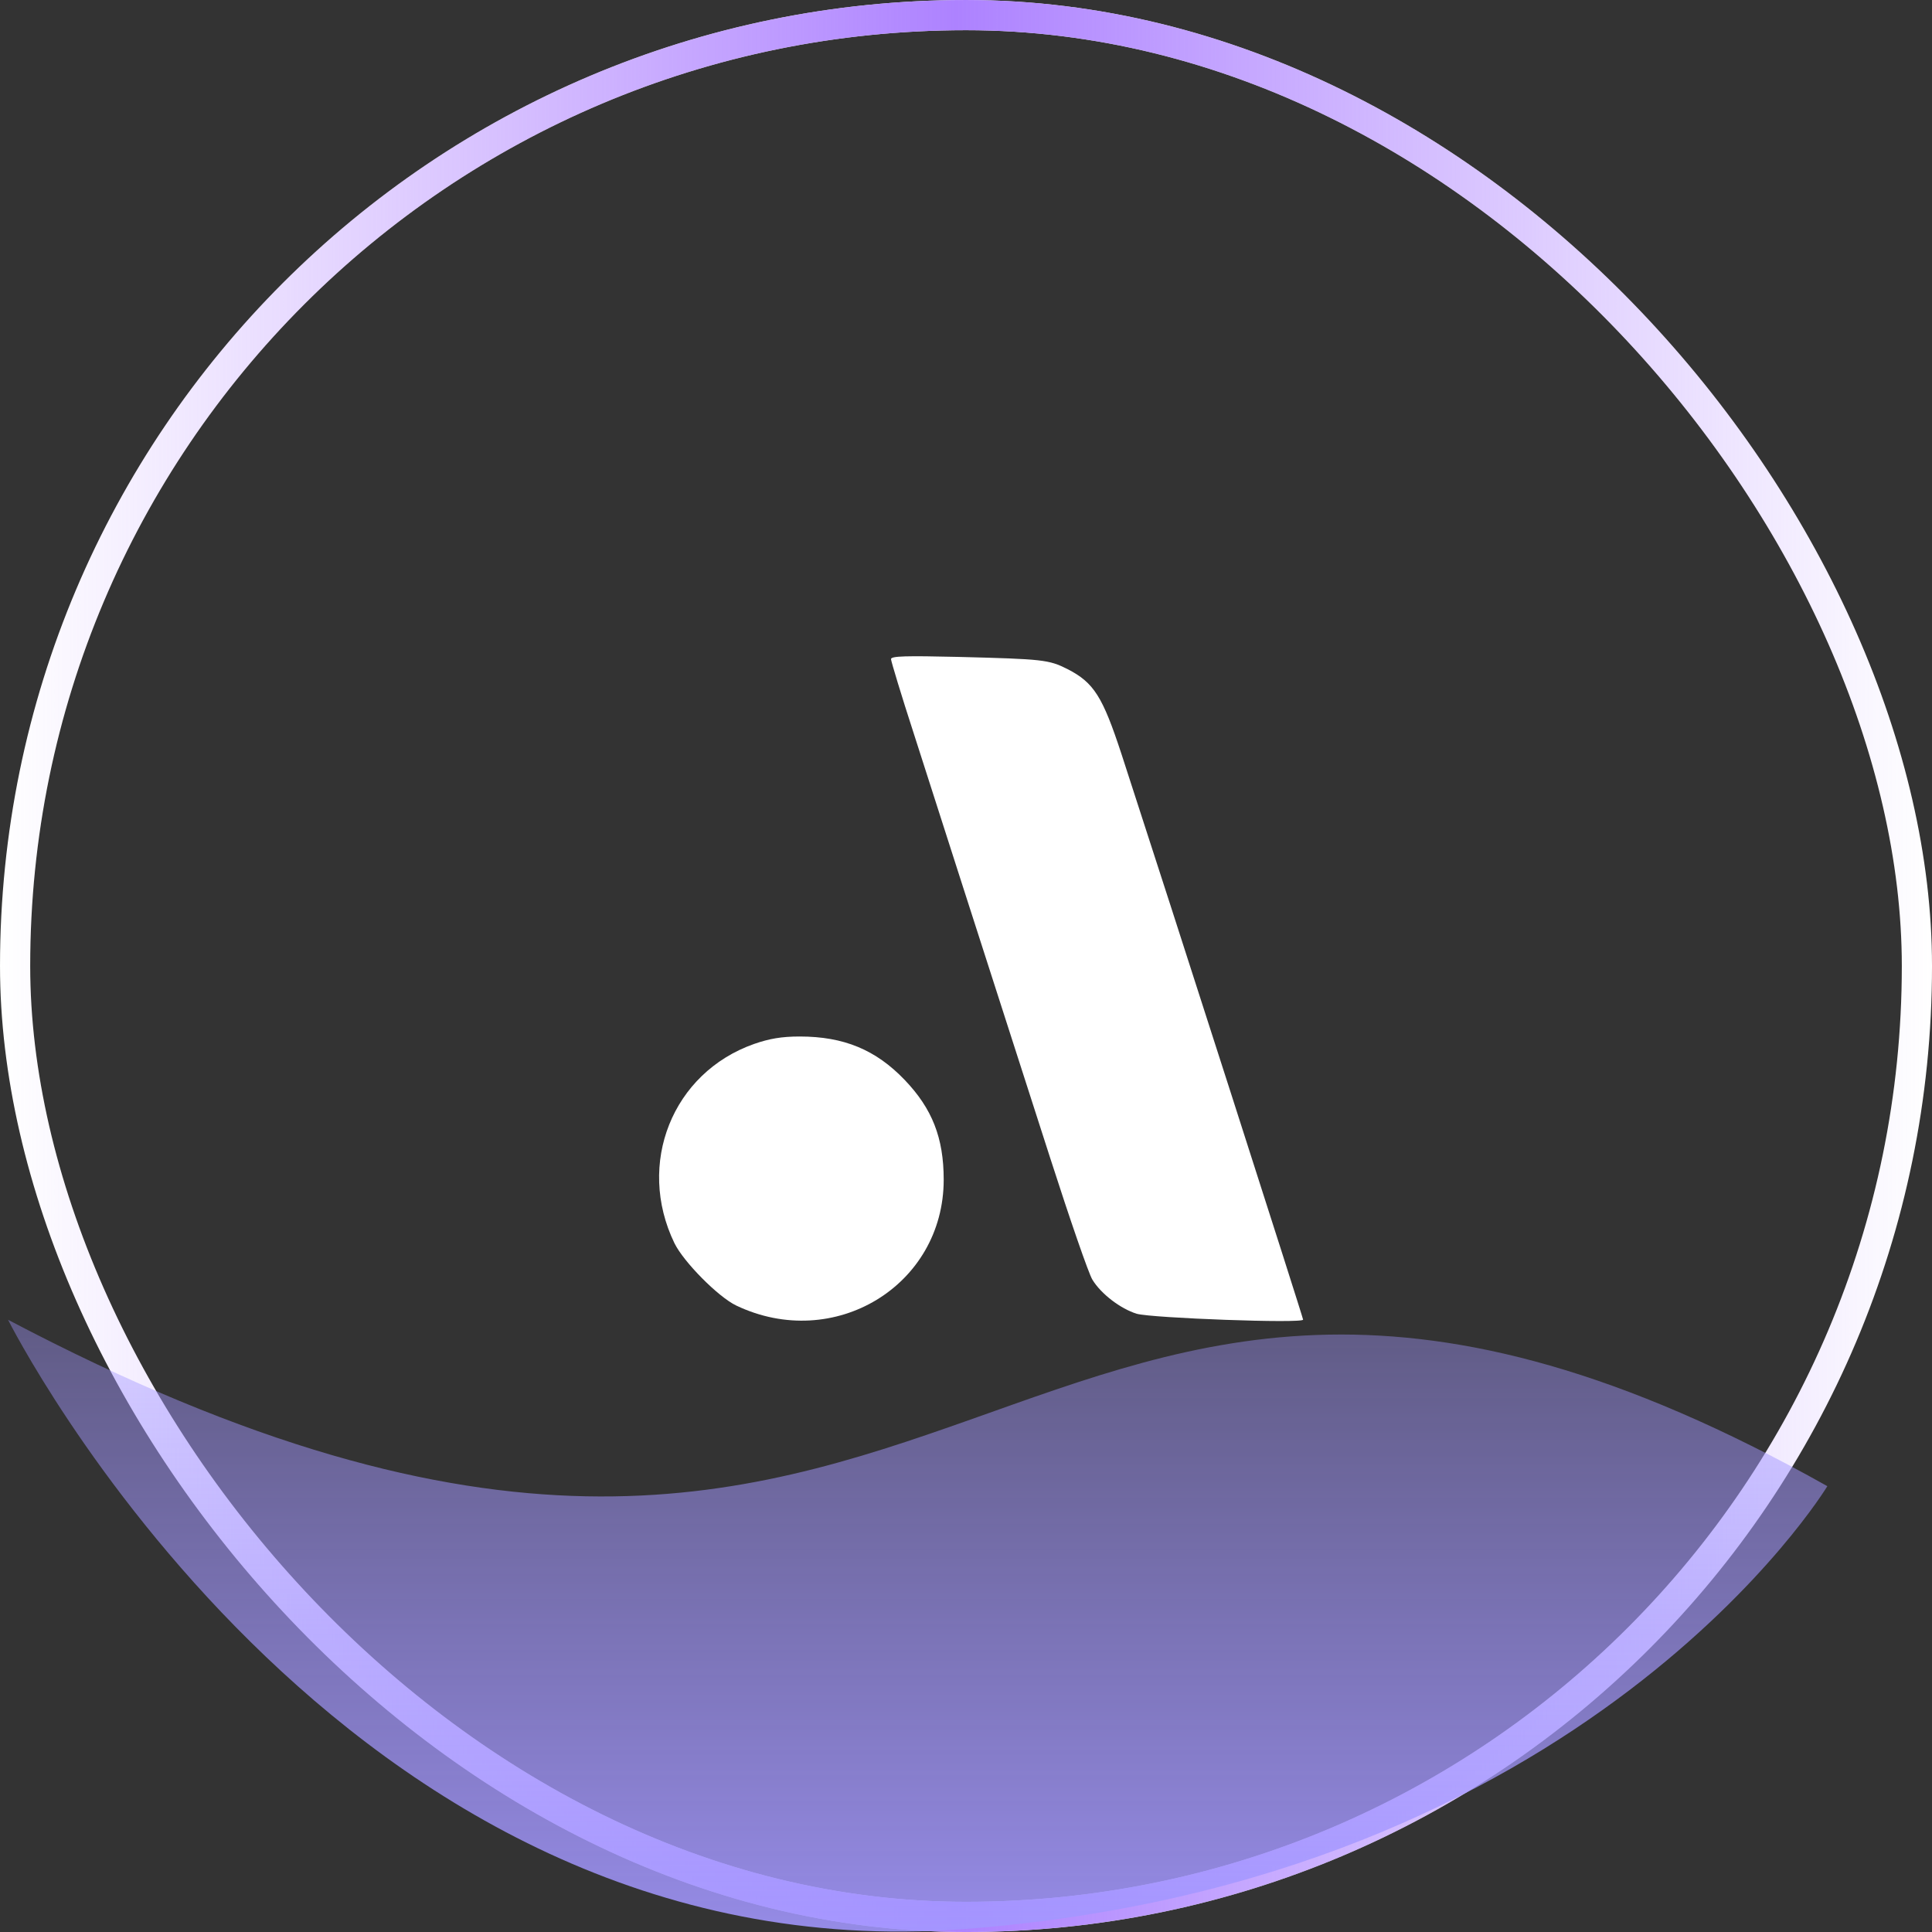
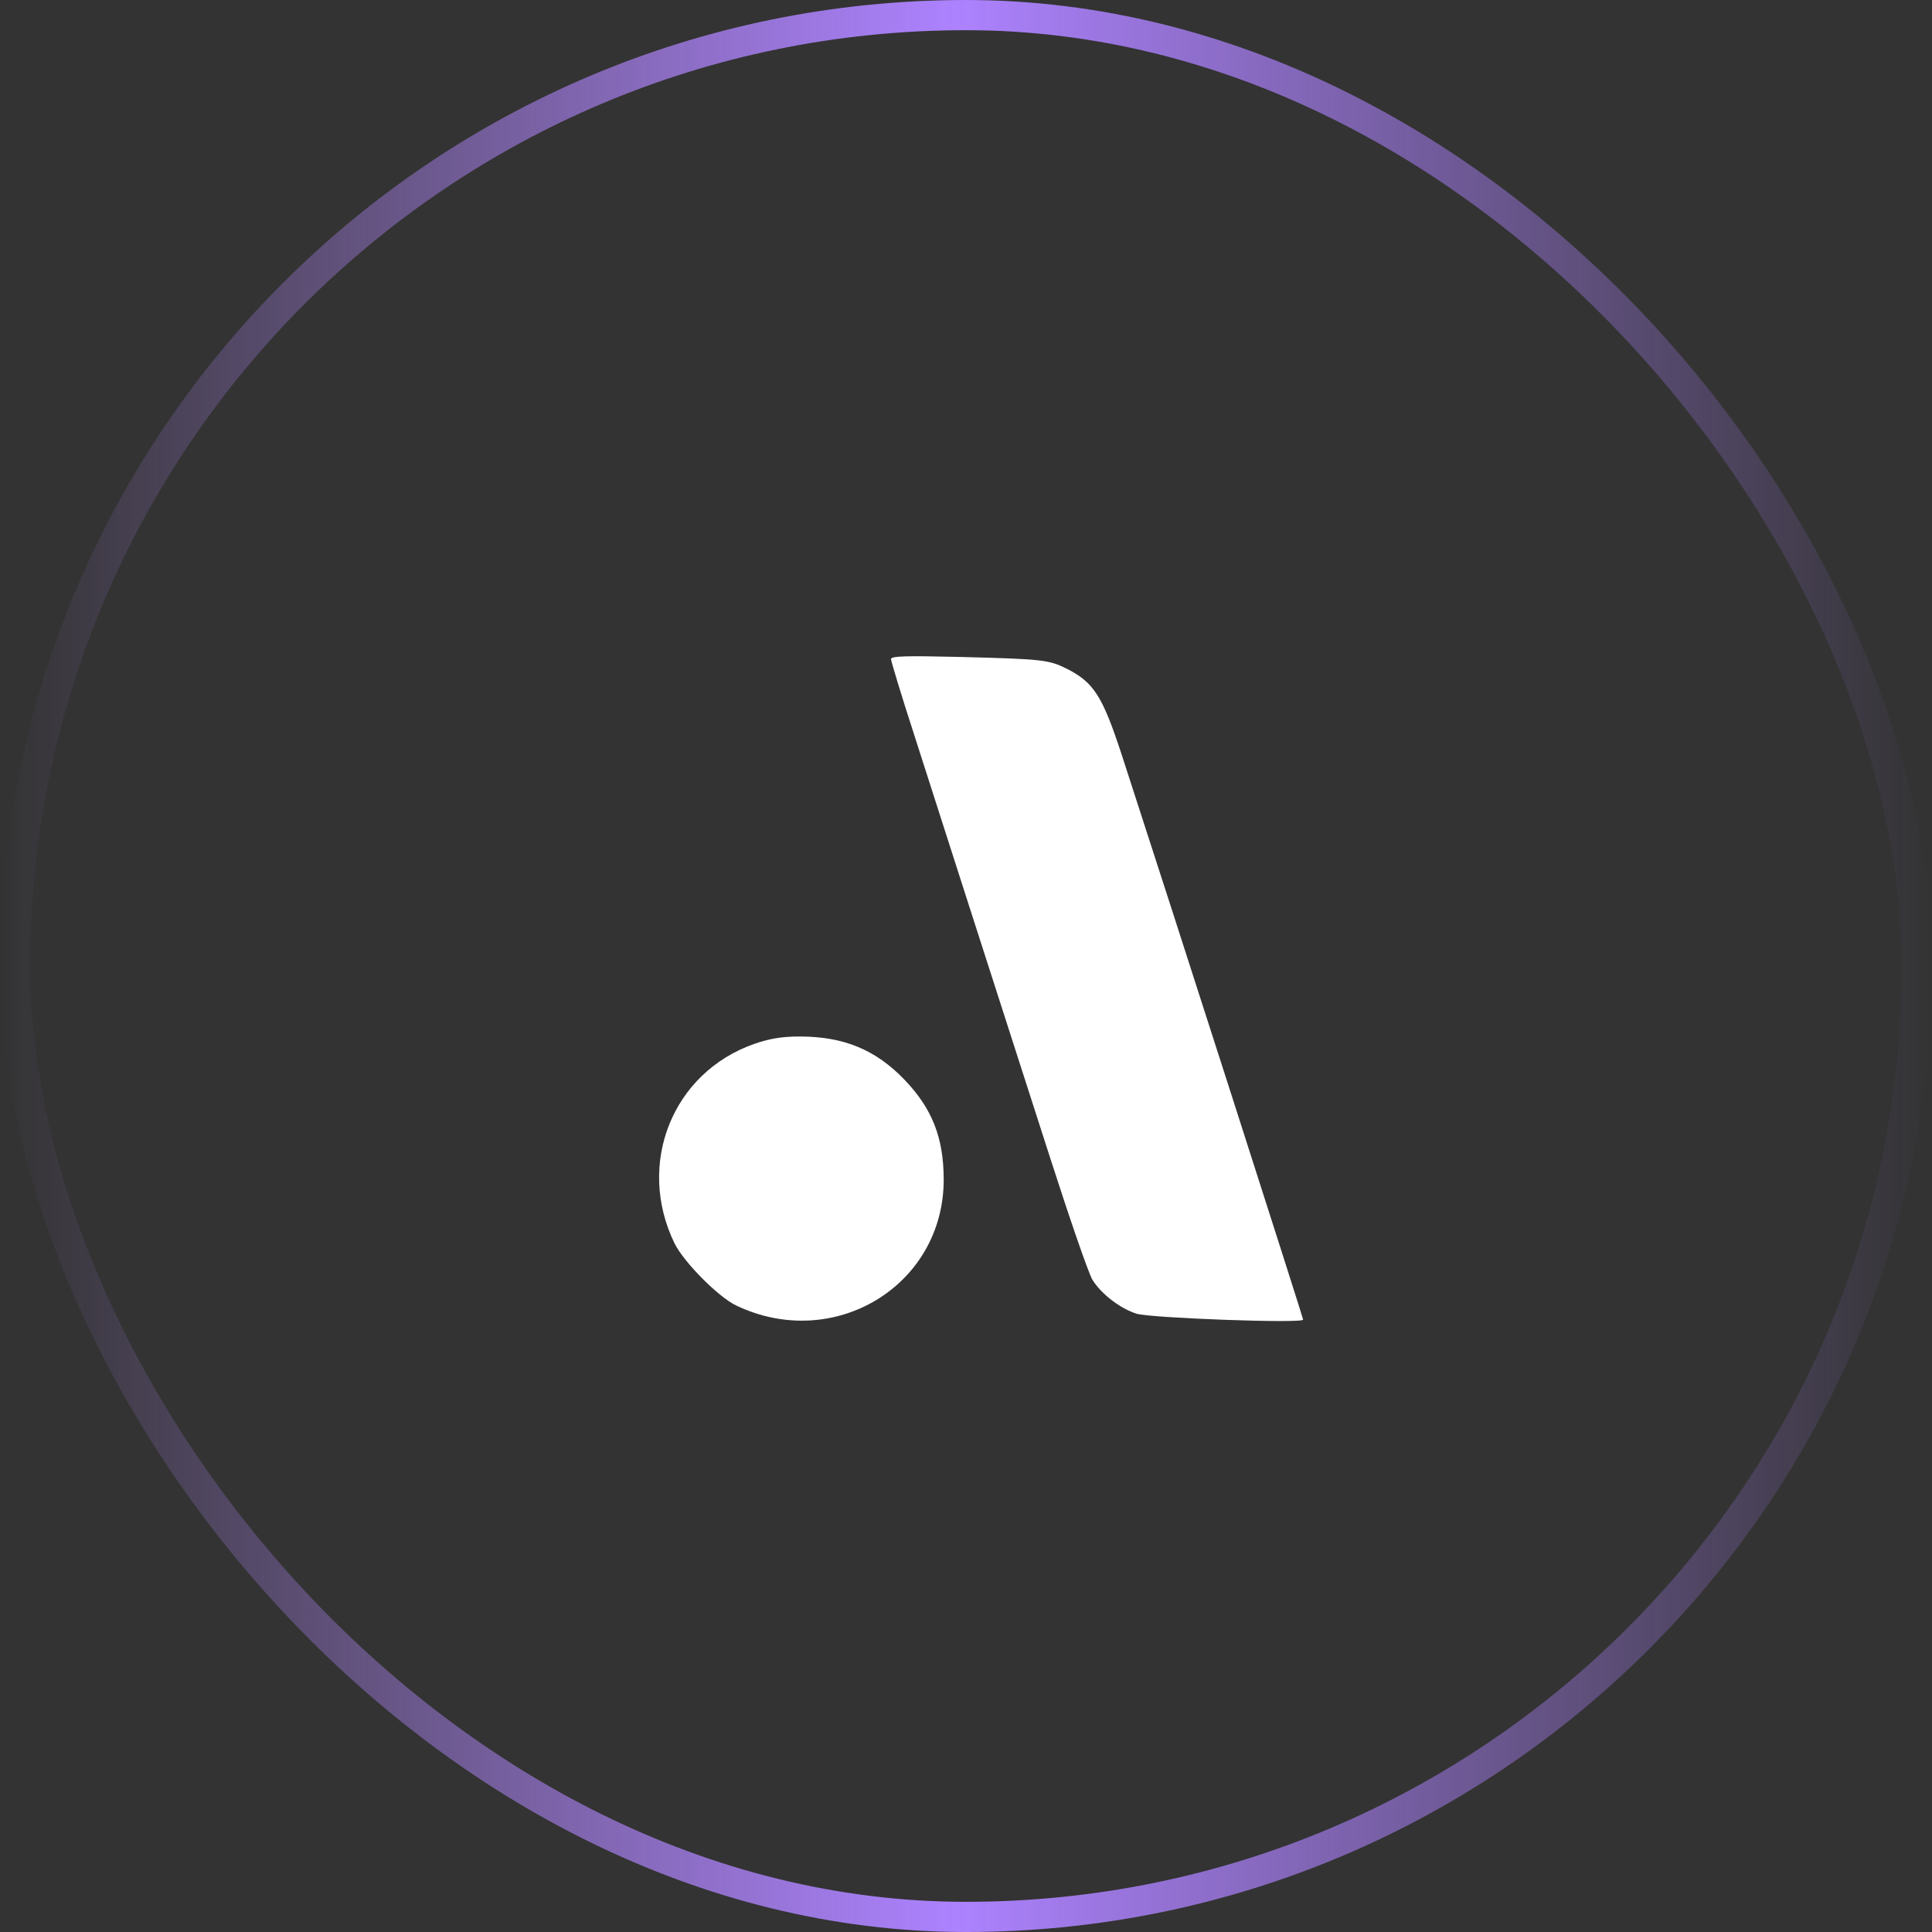
<svg xmlns="http://www.w3.org/2000/svg" width="120" height="120" viewBox="0 0 120 120" fill="none">
  <rect x="0" y="0" width="120" height="120" fill="#333333" stroke="none" />
-   <rect x="0.938" y="0.938" width="118.125" height="118.125" rx="59.062" stroke="white" stroke-width="1.875" />
  <rect x="0.938" y="0.938" width="118.125" height="118.125" rx="59.062" stroke="url(#paint0_linear_108_21887)" stroke-width="1.875" />
  <path d="M55.342 40.938C55.342 41.054 55.978 43.17 56.767 45.594C61.231 59.527 63.252 65.763 65.234 71.941C66.447 75.712 67.621 79.119 67.851 79.484C68.389 80.369 69.603 81.292 70.603 81.6C71.527 81.869 80.938 82.216 80.938 81.965C80.938 81.831 72.74 56.294 69.66 46.844C68.485 43.264 67.947 42.398 66.292 41.552C65.138 40.975 64.791 40.936 59.537 40.802C56.286 40.726 55.342 40.746 55.342 40.938Z" fill="white" />
  <path d="M46.837 64.842C41.757 66.632 39.506 72.29 41.891 77.217C42.468 78.391 44.605 80.546 45.72 81.085C51.801 83.99 58.615 79.853 58.615 73.272C58.615 70.675 57.903 68.864 56.191 67.075C54.401 65.207 52.419 64.379 49.667 64.379C48.55 64.379 47.779 64.514 46.837 64.842Z" fill="white" />
-   <path d="M113.5 92.309C61.754 63.206 60.958 113.835 0.5 81.974C0.5 81.974 20.928 122.732 59.781 119.825C98.634 116.919 113.5 92.309 113.5 92.309Z" fill="url(#paint1_linear_108_21887)" />
  <defs>
    <linearGradient id="paint0_linear_108_21887" x1="0" y1="120" x2="120" y2="120" gradientUnits="userSpaceOnUse">
      <stop stop-color="#B78CFF" stop-opacity="0" />
      <stop offset="0.495" stop-color="#AD82FF" />
      <stop offset="1" stop-color="#AD82FF" stop-opacity="0" />
    </linearGradient>
    <linearGradient id="paint1_linear_108_21887" x1="57" y1="81.974" x2="57" y2="129.824" gradientUnits="userSpaceOnUse">
      <stop stop-color="#A397FF" stop-opacity="0.4" />
      <stop offset="1" stop-color="#A397FF" />
    </linearGradient>
  </defs>
</svg>